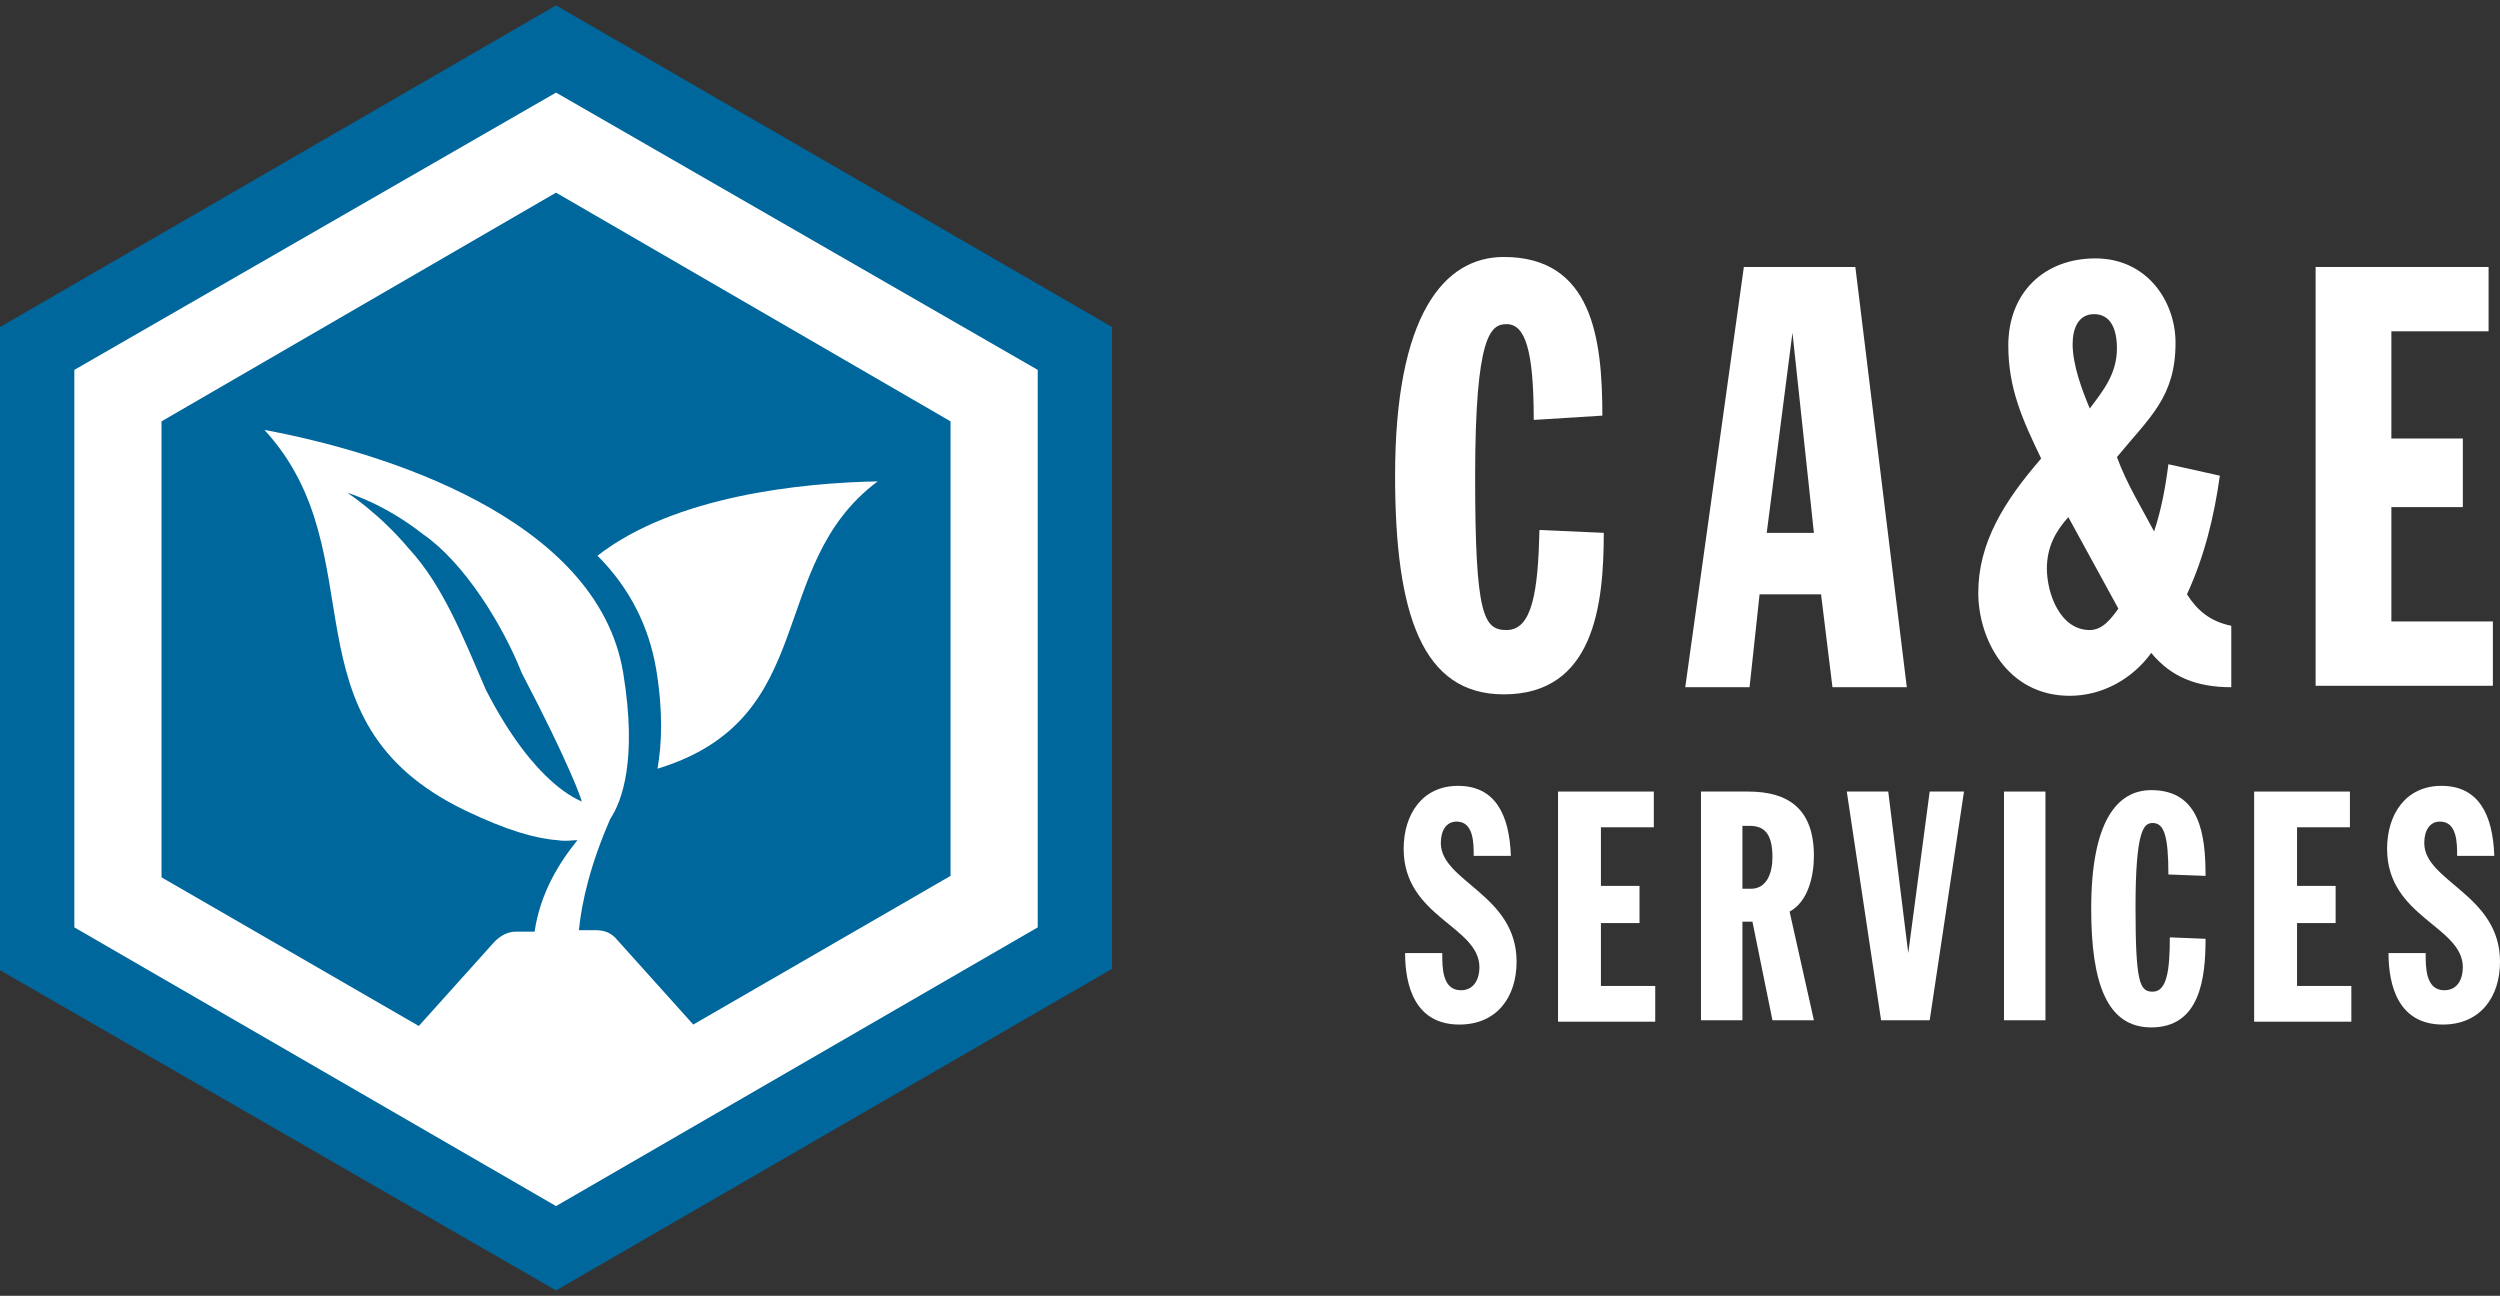
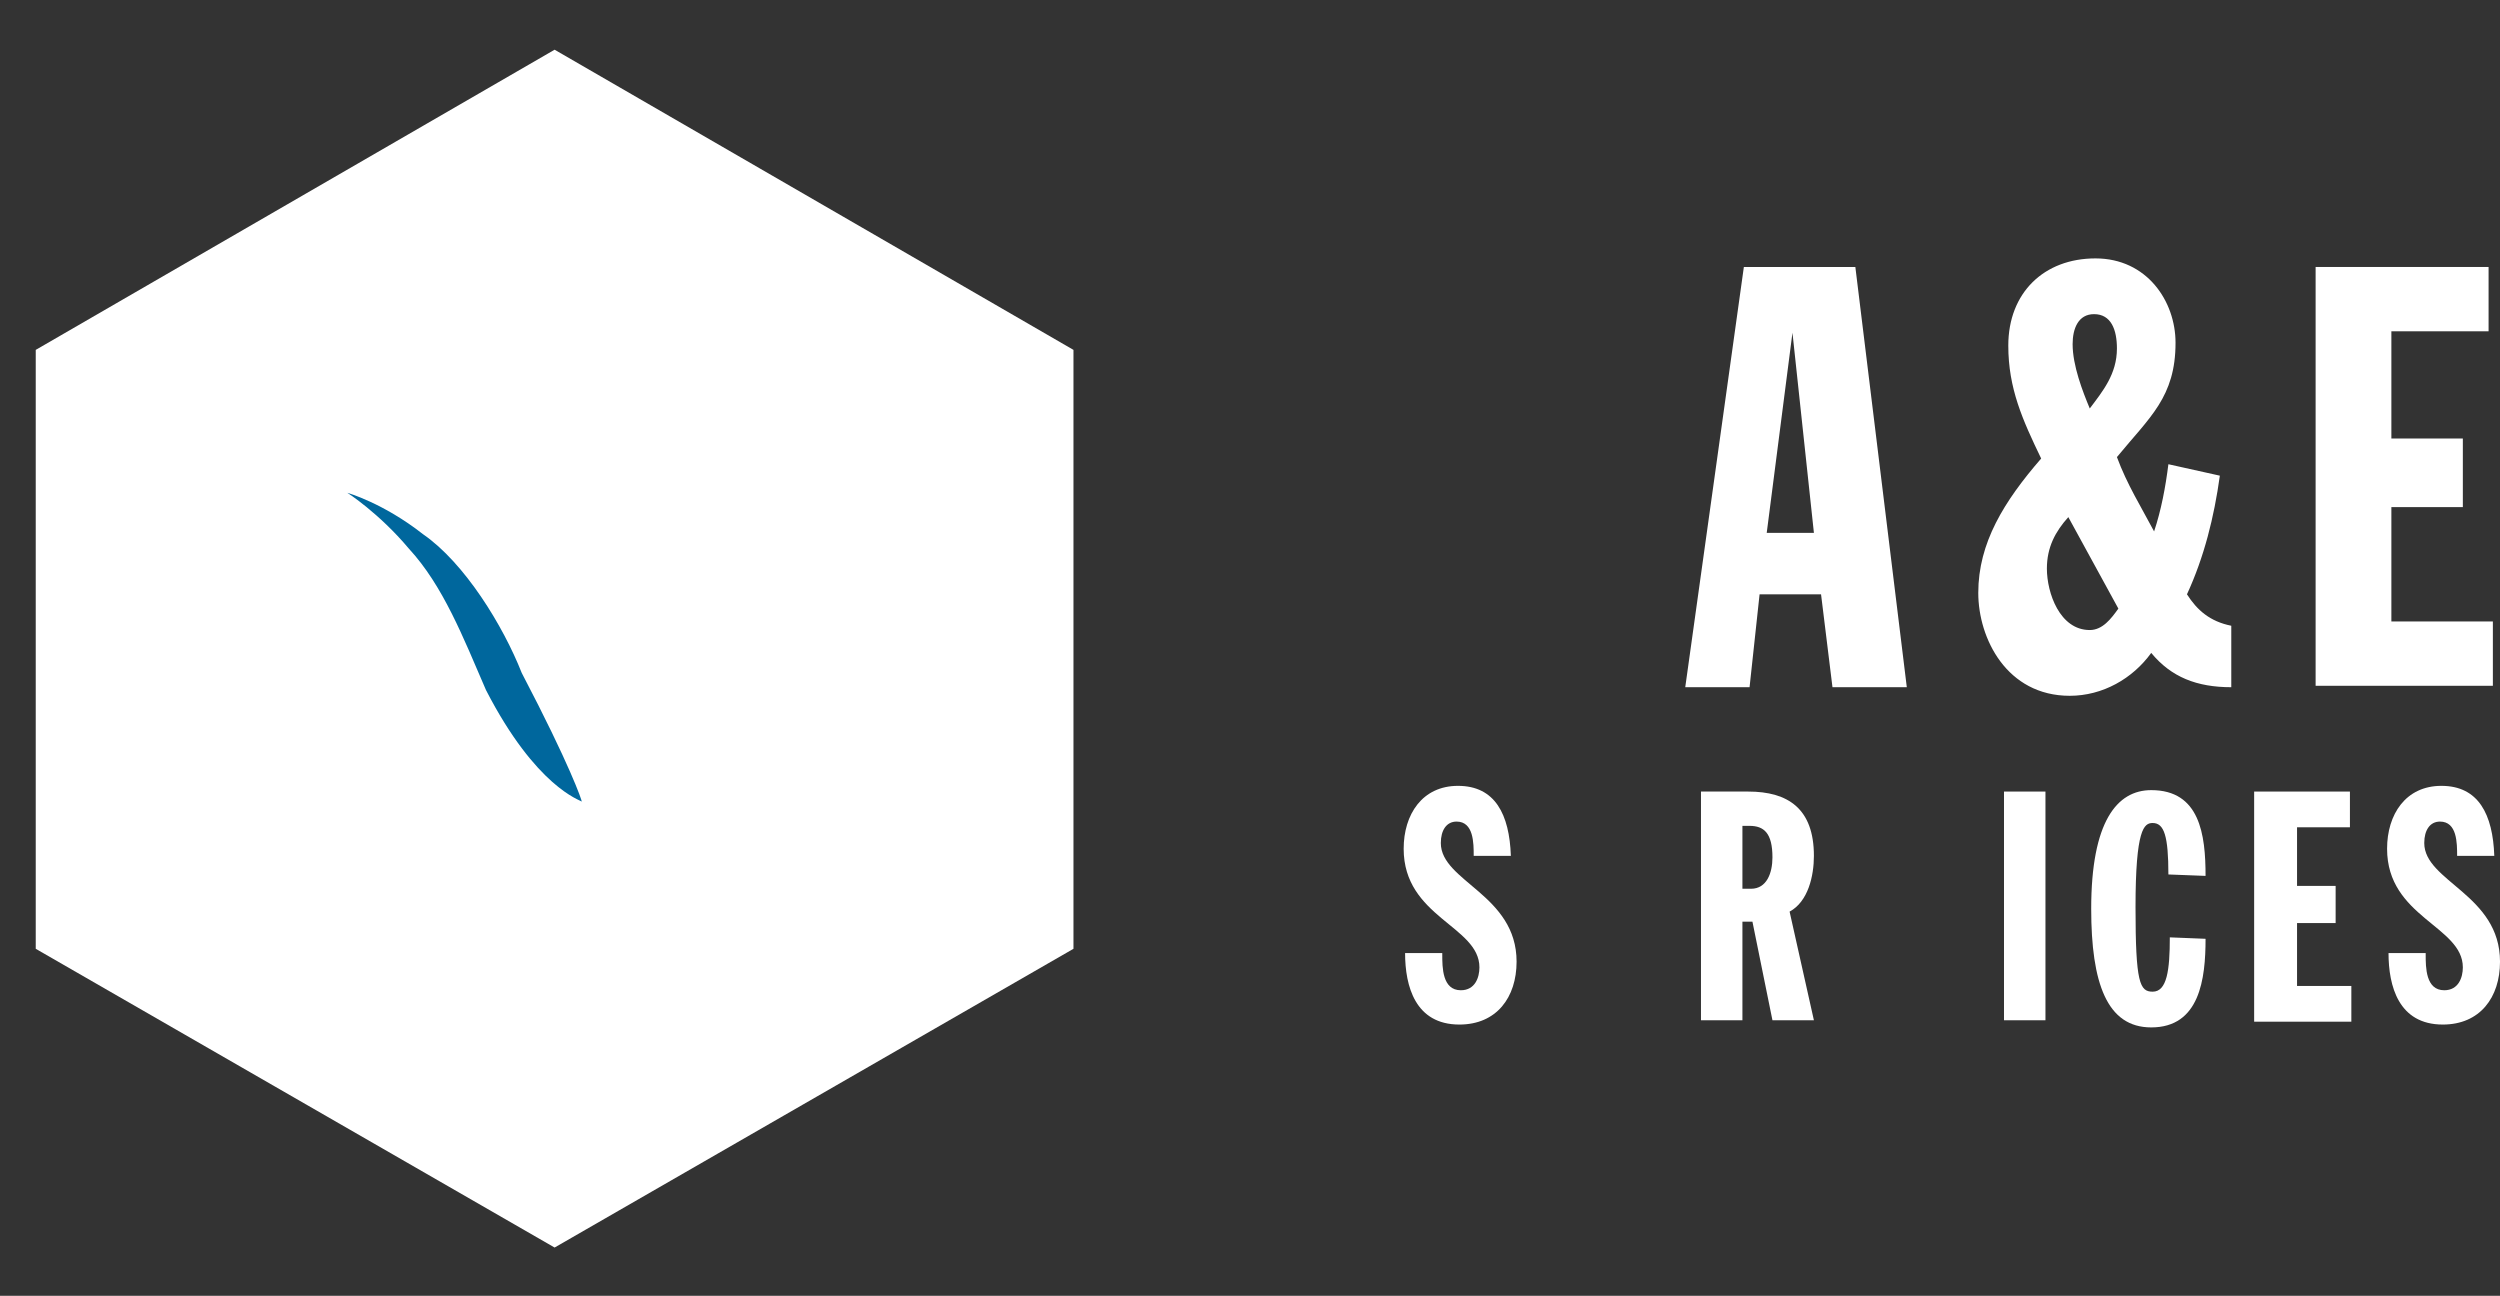
<svg xmlns="http://www.w3.org/2000/svg" width="191" height="99" viewBox="0 0 191 99" fill="none">
  <rect x="0" y="0" width="191" height="99" fill="#333333" stroke="none" />
  <path d="M82.013 72.488L42.372 95.312L2.73 72.488V26.731L42.372 3.798L82.013 26.731V72.488Z" fill="white" />
-   <path d="M42.481 98.588L0 74.126V24.983L42.481 0.412L84.962 24.983V74.017L42.481 98.588ZM5.679 70.85L42.481 92.145L79.283 70.85V28.259L42.481 7.074L5.679 28.259V70.85Z" fill="#00679D" />
-   <path d="M42.481 14.718L12.34 32.191V67.028L31.997 78.385L37.785 71.942C38.222 71.505 38.768 71.177 39.423 71.177H40.843C41.279 68.229 42.699 65.936 44.119 64.188C43.682 64.188 43.245 64.298 42.59 64.188C40.952 64.079 38.659 63.424 35.492 61.895C21.295 55.015 28.939 42.347 20.203 32.846C29.049 34.484 45.648 39.508 47.613 51.411C48.706 58.073 47.504 61.24 46.631 62.55C45.102 66.045 44.447 68.884 44.228 71.068H45.538C46.194 71.068 46.74 71.287 47.177 71.833L52.965 78.276L72.621 66.918V32.191L42.481 14.718ZM50.234 58.728C50.562 56.872 50.671 54.36 50.125 51.084C49.579 47.917 48.16 44.968 45.648 42.456C51.545 37.87 61.264 36.887 67.052 36.778C58.425 43.221 62.793 54.906 50.234 58.728Z" fill="#00679D" />
  <path d="M32.325 40.818C29.267 38.416 26.537 37.651 26.537 37.651C26.537 37.651 28.939 39.18 31.233 41.91C33.854 44.75 35.383 48.681 37.13 52.722C40.952 60.148 44.337 61.131 44.447 61.24C44.447 61.131 43.573 58.51 39.86 51.411C38.44 47.807 35.492 43.002 32.325 40.818Z" fill="#00679D" />
-   <path d="M117.178 32.082C117.178 26.731 116.523 24.765 115.103 24.765C113.902 24.765 112.7 25.529 112.7 36.45C112.7 47.043 113.356 48.135 115.103 48.135C117.069 48.135 117.505 45.186 117.615 40.491L122.529 40.709C122.529 46.279 121.764 53.049 114.884 53.049C108.66 53.049 106.585 46.934 106.585 36.341C106.585 24.11 110.298 19.632 114.884 19.632C121.655 19.632 122.42 25.857 122.42 31.754L117.178 32.082Z" fill="white" />
  <path d="M133.231 20.397H141.749L145.68 52.503H140.001L139.128 45.405H134.432L133.667 52.503H128.753L133.231 20.397ZM136.944 25.42L134.978 40.709H138.582L136.944 25.42Z" fill="white" />
  <path d="M170.47 52.503C167.849 52.503 165.883 51.739 164.354 49.882C162.935 51.848 160.641 53.159 158.13 53.159C153.325 53.159 151.14 48.79 151.14 45.296C151.14 41.474 153.106 38.307 155.945 35.031C154.526 32.082 153.434 29.679 153.434 26.403C153.434 22.363 156.164 19.742 160.095 19.742C164.027 19.742 166.211 23.018 166.211 26.185C166.211 30.335 164.245 31.863 161.733 34.921C162.498 36.996 163.59 38.743 164.573 40.6C165.119 38.962 165.446 37.215 165.665 35.467L169.596 36.341C169.159 39.508 168.395 42.566 167.084 45.405C167.849 46.606 168.832 47.48 170.47 47.807V52.503ZM158.02 39.508C157.037 40.6 156.382 41.801 156.382 43.439C156.382 45.296 157.365 48.135 159.658 48.135C160.641 48.135 161.297 47.261 161.843 46.497L158.02 39.508ZM159.658 31.208C160.641 29.898 161.733 28.587 161.733 26.622C161.733 25.202 161.297 24.001 159.986 24.001C158.785 24.001 158.348 25.093 158.348 26.294C158.348 27.932 159.112 29.898 159.658 31.208Z" fill="white" />
  <path d="M176.913 20.397H190.127V25.311H182.701V33.502H188.161V38.743H182.701V47.48H190.455V52.394H176.913V20.397Z" fill="white" />
  <path d="M110.189 72.925C110.189 73.908 110.189 75.655 111.608 75.655C112.7 75.655 113.028 74.672 113.028 73.908C113.028 70.741 107.24 70.085 107.24 64.844C107.24 62.223 108.66 60.039 111.39 60.039C114.229 60.039 115.321 62.223 115.43 65.39H112.591C112.591 64.407 112.591 62.769 111.281 62.769C110.516 62.769 110.079 63.424 110.079 64.407C110.079 67.355 115.867 68.338 115.867 73.471C115.867 76.201 114.338 78.276 111.499 78.276C108.114 78.276 107.349 75.327 107.349 72.816H110.189V72.925Z" fill="white" />
-   <path d="M119.143 60.475H126.351V63.205H122.31V67.683H125.259V70.522H122.31V75.327H126.46V78.057H119.034V60.475H119.143Z" fill="white" />
  <path d="M129.955 60.475H133.558C136.616 60.475 138.582 61.786 138.582 65.389C138.582 66.918 138.145 68.884 136.725 69.648L138.582 77.948H135.415L133.886 70.413H133.121V77.948H129.955V60.475ZM133.121 67.901H133.777C134.978 67.901 135.415 66.7 135.415 65.499C135.415 63.642 134.76 63.096 133.668 63.096H133.121V67.901Z" fill="white" />
-   <path d="M141.094 60.475H144.261L145.79 72.815L147.428 60.475H150.049L147.428 77.948H143.715L141.094 60.475Z" fill="white" />
  <path d="M153.106 60.475H156.273V77.948H153.106V60.475Z" fill="white" />
  <path d="M165.665 66.809C165.665 63.861 165.338 62.878 164.464 62.878C163.809 62.878 163.154 63.315 163.154 69.321C163.154 75.109 163.481 75.764 164.464 75.764C165.556 75.764 165.774 74.126 165.774 71.614L168.505 71.724C168.505 74.781 168.068 78.494 164.355 78.494C160.969 78.494 159.768 75.109 159.768 69.43C159.768 62.769 161.734 60.366 164.355 60.366C168.068 60.366 168.505 63.752 168.505 66.918L165.665 66.809Z" fill="white" />
  <path d="M172.327 60.475H179.534V63.205H175.494V67.683H178.442V70.522H175.494V75.327H179.643V78.057H172.217V60.475H172.327Z" fill="white" />
  <path d="M185.322 72.925C185.322 73.908 185.322 75.655 186.742 75.655C187.834 75.655 188.161 74.672 188.161 73.908C188.161 70.741 182.373 70.085 182.373 64.844C182.373 62.223 183.793 60.039 186.523 60.039C189.362 60.039 190.455 62.223 190.564 65.39H187.724C187.724 64.407 187.724 62.769 186.414 62.769C185.649 62.769 185.213 63.424 185.213 64.407C185.213 67.355 191.001 68.338 191.001 73.471C191.001 76.201 189.472 78.276 186.632 78.276C183.247 78.276 182.483 75.327 182.483 72.816H185.322V72.925Z" fill="white" />
</svg>